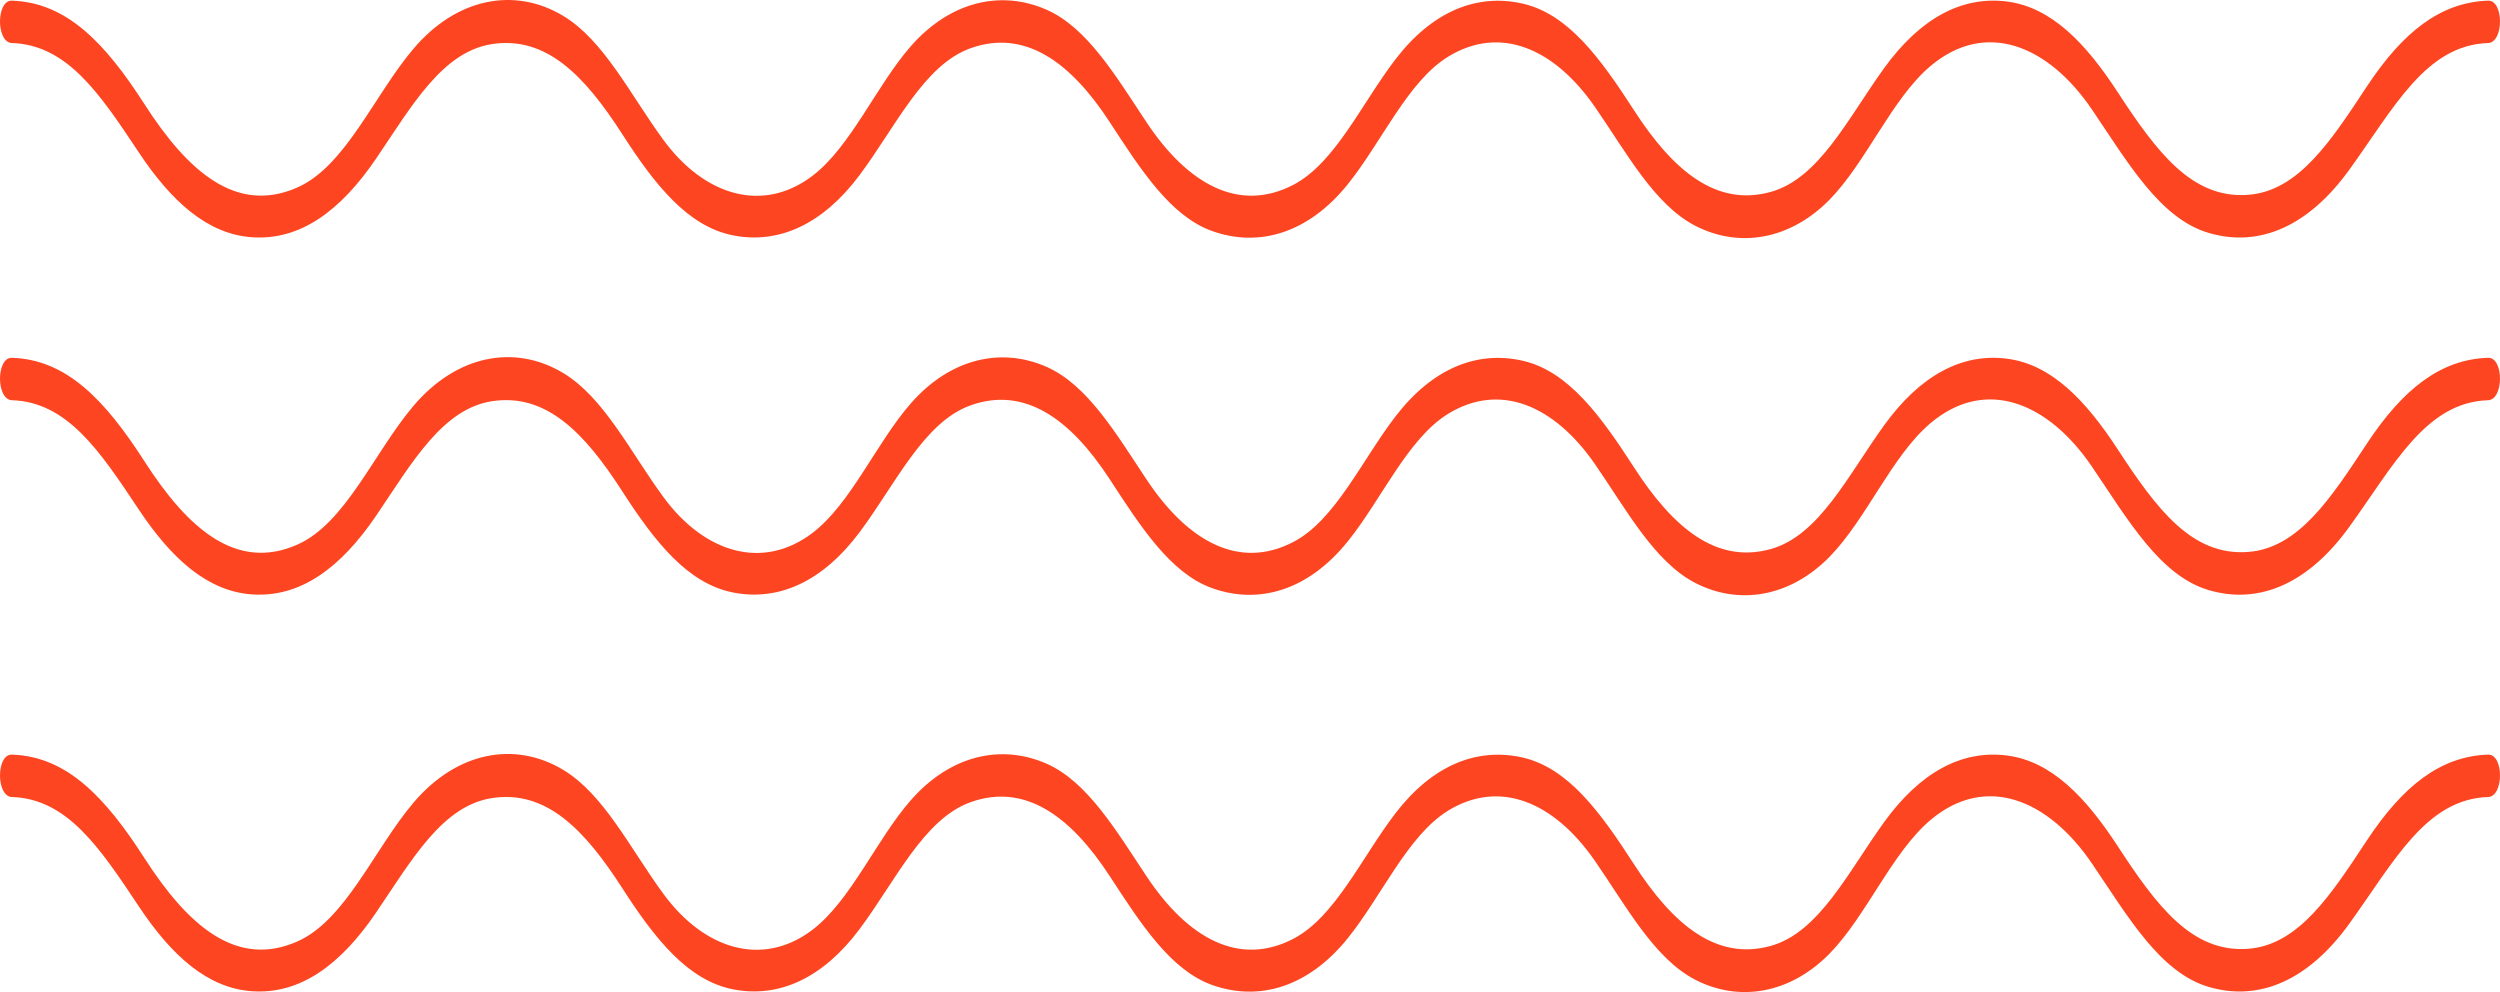
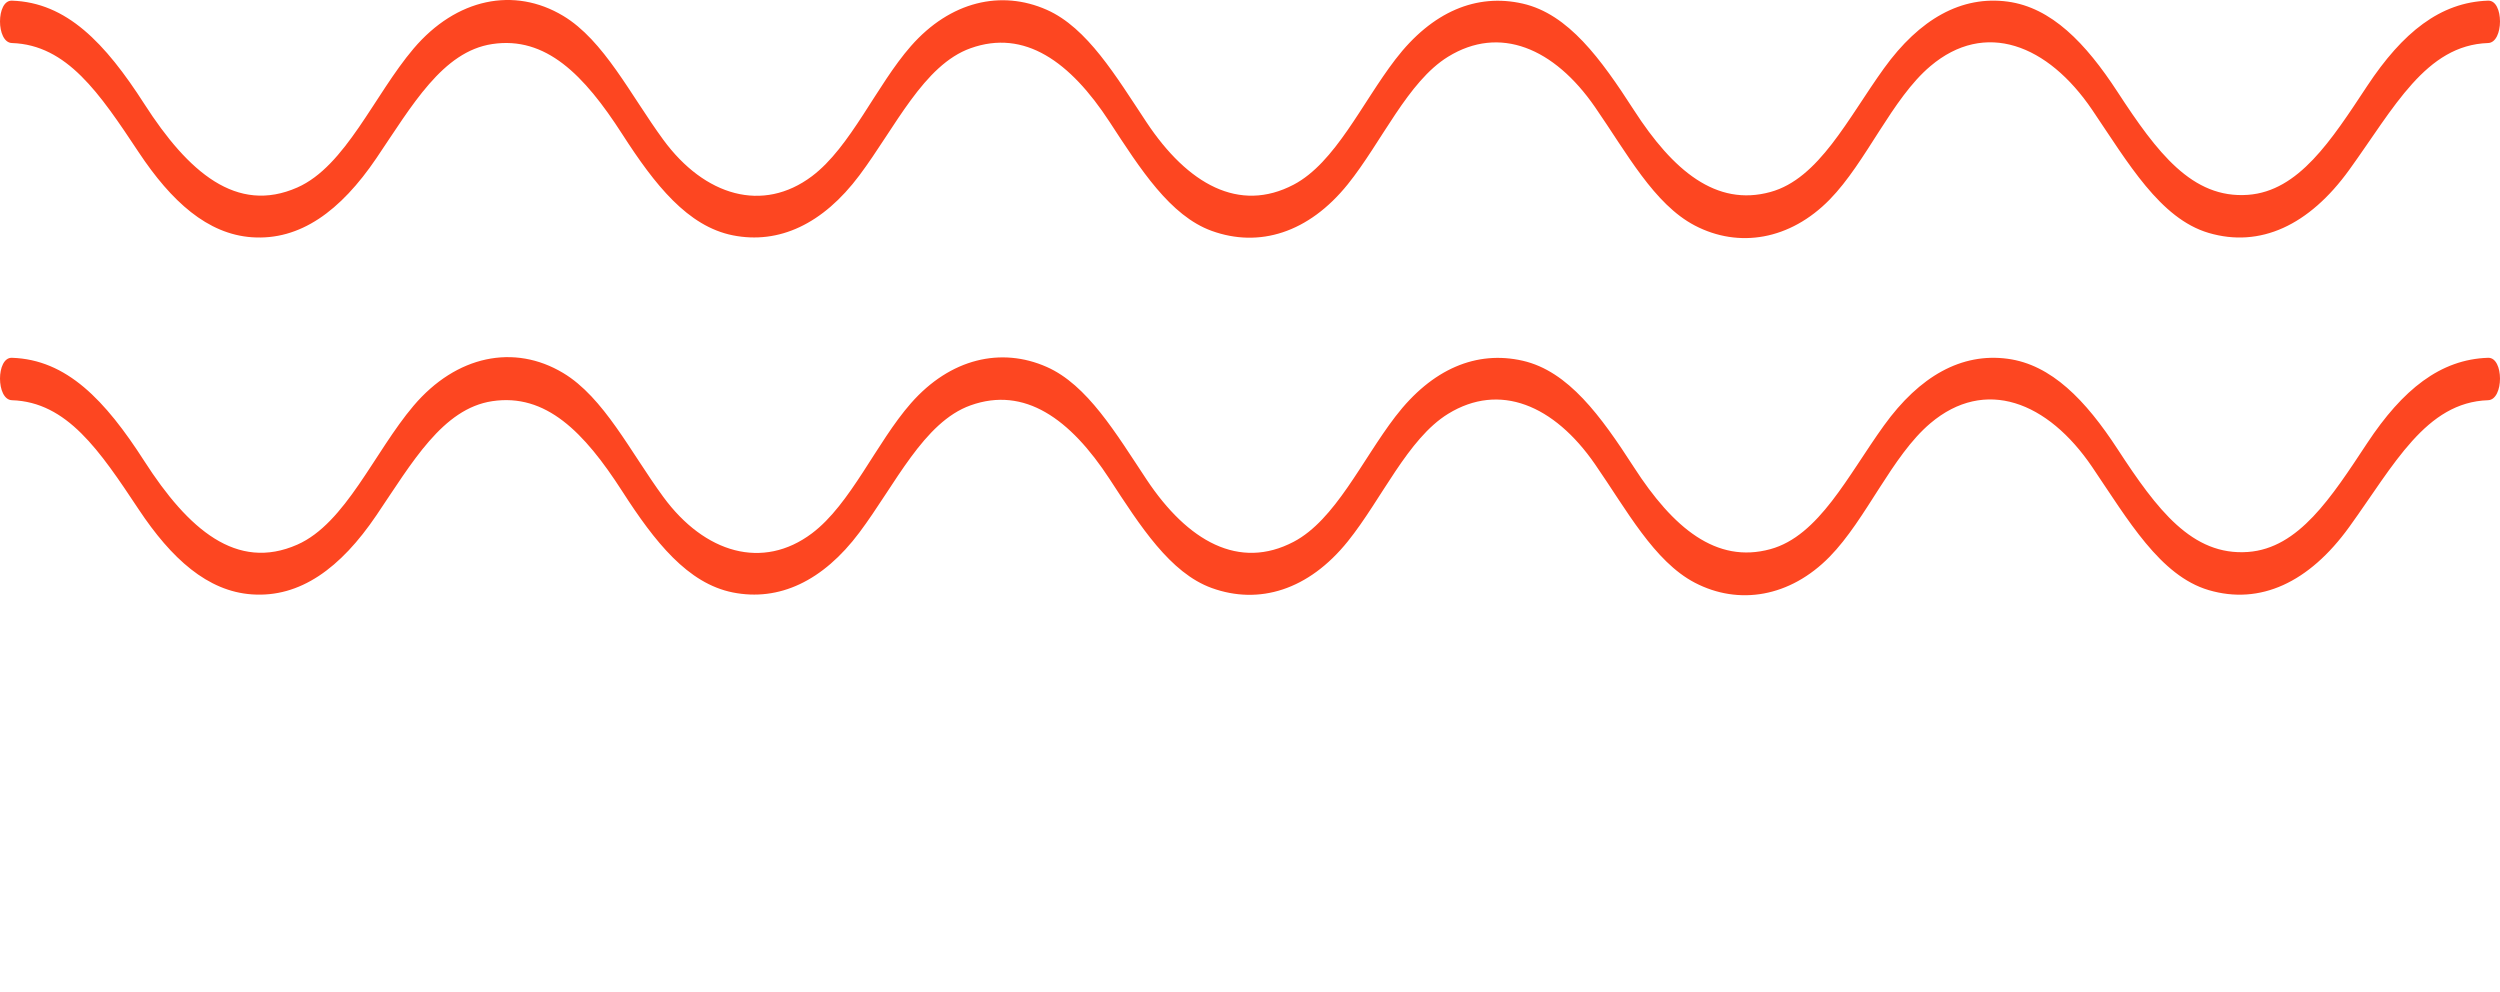
<svg xmlns="http://www.w3.org/2000/svg" width="126" height="50" viewBox="0 0 126 50" fill="none">
  <path d="M0.6 2.169C3.381 2.262 5.012 4.694 6.989 7.672C8.642 10.163 10.462 11.801 12.697 11.958C15.117 12.127 17.159 10.646 18.971 7.971C20.773 5.309 22.307 2.595 24.81 2.22C27.509 1.815 29.433 3.763 31.359 6.757C33.009 9.323 34.663 11.408 36.937 11.861C39.255 12.321 41.472 11.298 43.312 8.84C45.127 6.416 46.552 3.273 48.919 2.43C51.636 1.461 53.935 3.096 55.925 6.146C57.472 8.518 58.973 10.876 61.069 11.636C63.452 12.5 65.951 11.746 67.931 9.284C69.632 7.168 70.952 4.107 72.983 2.859C75.582 1.259 78.325 2.41 80.388 5.396C81.982 7.7 83.366 10.295 85.42 11.367C87.636 12.525 90.219 12.097 92.215 10.058C94.063 8.169 95.35 4.974 97.292 3.333C100.043 1.007 103.205 2.229 105.451 5.544C107.257 8.21 108.867 11.016 111.316 11.739C113.9 12.501 116.374 11.371 118.404 8.557C120.666 5.423 122.263 2.273 125.4 2.169C126.199 2.144 126.201 0.006 125.4 0.033C122.993 0.111 121.092 1.633 119.308 4.331C117.49 7.082 115.856 9.632 113.3 9.82C110.48 10.026 108.714 7.681 106.725 4.634C105.109 2.156 103.388 0.378 101.185 0.081C98.866 -0.229 96.754 0.946 94.951 3.446C93.128 5.975 91.675 9.008 89.228 9.677C86.499 10.427 84.321 8.605 82.35 5.551C80.679 2.963 79.048 0.706 76.741 0.181C74.429 -0.345 72.183 0.572 70.326 2.996C68.642 5.192 67.294 8.208 65.201 9.306C62.459 10.744 59.864 9.294 57.782 6.158C56.241 3.836 54.8 1.395 52.752 0.492C50.458 -0.521 47.897 0.063 45.912 2.321C44.165 4.312 42.876 7.41 40.924 8.88C38.448 10.742 35.516 9.887 33.431 7.045C31.776 4.787 30.436 2.027 28.381 0.797C25.916 -0.68 23 -0.09 20.843 2.451C18.86 4.789 17.417 8.377 14.986 9.449C11.927 10.8 9.483 8.676 7.278 5.245C5.294 2.157 3.358 0.124 0.6 0.033C-0.2 0.006 -0.2 2.144 0.6 2.169Z" fill="#FD4621" />
  <path d="M0.6 20.171C3.381 20.262 5.012 22.696 6.989 25.672C8.642 28.162 10.462 29.802 12.697 29.957C15.117 30.127 17.159 28.648 18.971 25.971C20.773 23.309 22.307 20.595 24.81 20.219C27.509 19.815 29.433 21.763 31.359 24.757C33.009 27.322 34.663 29.407 36.937 29.86C39.255 30.321 41.472 29.297 43.312 26.84C45.127 24.416 46.552 21.273 48.919 20.429C51.636 19.46 53.935 21.097 55.925 24.146C57.472 26.517 58.973 28.875 61.069 29.635C63.452 30.499 65.951 29.746 67.931 27.283C69.632 25.168 70.952 22.107 72.983 20.858C75.582 19.259 78.325 20.41 80.388 23.396C81.982 25.7 83.366 28.295 85.42 29.369C87.636 30.524 90.219 30.097 92.215 28.058C94.063 26.169 95.35 22.974 97.292 21.332C100.043 19.007 103.205 20.228 105.451 23.544C107.257 26.209 108.867 29.017 111.316 29.741C113.9 30.503 116.374 29.37 118.404 26.556C120.666 23.422 122.263 20.274 125.4 20.171C126.199 20.144 126.201 18.006 125.4 18.033C122.993 18.11 121.092 19.633 119.308 22.331C117.49 25.082 115.856 27.632 113.3 27.819C110.48 28.025 108.714 25.682 106.725 22.634C105.109 20.157 103.388 18.378 101.185 18.082C98.866 17.771 96.754 18.946 94.951 21.446C93.128 23.975 91.675 27.007 89.228 27.677C86.499 28.426 84.321 26.604 82.35 23.55C80.679 20.963 79.048 18.706 76.741 18.18C74.429 17.655 72.183 18.572 70.326 20.996C68.642 23.193 67.294 26.208 65.201 27.306C62.459 28.745 59.864 27.295 57.782 24.16C56.241 21.837 54.8 19.394 52.752 18.492C50.458 17.479 47.897 18.063 45.912 20.322C44.165 22.314 42.876 25.41 40.924 26.879C38.448 28.743 35.516 27.888 33.431 25.045C31.776 22.789 30.436 20.027 28.381 18.797C25.916 17.32 23 17.909 20.843 20.451C18.86 22.791 17.417 26.376 14.986 27.449C11.927 28.8 9.483 26.676 7.278 23.246C5.294 20.157 3.358 18.123 0.6 18.033C-0.2 18.006 -0.2 20.144 0.6 20.171Z" fill="#FD4621" />
-   <path d="M0.6 40.17C3.381 40.261 5.012 42.696 6.989 45.671C8.642 48.163 10.462 49.803 12.697 49.958C15.117 50.126 17.159 48.647 18.971 45.97C20.773 43.31 22.307 40.596 24.81 40.221C27.509 39.817 29.433 41.763 31.359 44.758C33.009 47.322 34.663 49.408 36.937 49.861C39.255 50.32 41.472 49.298 43.312 46.841C45.127 44.416 46.552 41.273 48.919 40.429C51.636 39.46 53.935 41.097 55.925 44.147C57.472 46.517 58.973 48.876 61.069 49.635C63.452 50.498 65.951 49.745 67.931 47.283C69.632 45.169 70.952 42.108 72.983 40.858C75.582 39.261 78.325 40.41 80.388 43.395C81.982 45.701 83.366 48.294 85.42 49.368C87.636 50.525 90.219 50.096 92.215 48.057C94.063 46.168 95.35 42.975 97.292 41.334C100.043 39.007 103.205 40.23 105.451 43.544C107.257 46.209 108.867 49.017 111.316 49.74C113.9 50.502 116.374 49.37 118.404 46.556C120.666 43.422 122.263 40.274 125.4 40.17C126.199 40.145 126.201 38.006 125.4 38.033C122.993 38.111 121.092 39.633 119.308 42.33C117.49 45.081 115.856 47.631 113.3 47.819C110.48 48.025 108.714 45.682 106.725 42.634C105.109 40.157 103.388 38.378 101.185 38.082C98.866 37.771 96.754 38.946 94.951 41.446C93.128 43.976 91.675 47.007 89.228 47.678C86.499 48.425 84.321 46.605 82.35 43.553C80.679 40.963 79.048 38.706 76.741 38.18C74.429 37.655 72.183 38.572 70.326 40.995C68.642 43.193 67.294 46.207 65.201 47.306C62.459 48.744 59.864 47.295 57.782 44.159C56.241 41.837 54.8 39.396 52.752 38.492C50.458 37.479 47.897 38.064 45.912 40.322C44.165 42.313 42.876 45.409 40.924 46.88C38.448 48.742 35.516 47.888 33.431 45.044C31.776 42.789 30.436 40.027 28.381 38.797C25.916 37.321 23 37.909 20.843 40.45C18.86 42.79 17.417 46.377 14.986 47.45C11.927 48.799 9.483 46.675 7.278 43.246C5.294 40.157 3.358 38.123 0.6 38.033C-0.2 38.006 -0.2 40.145 0.6 40.17Z" fill="#FD4621" />
</svg>